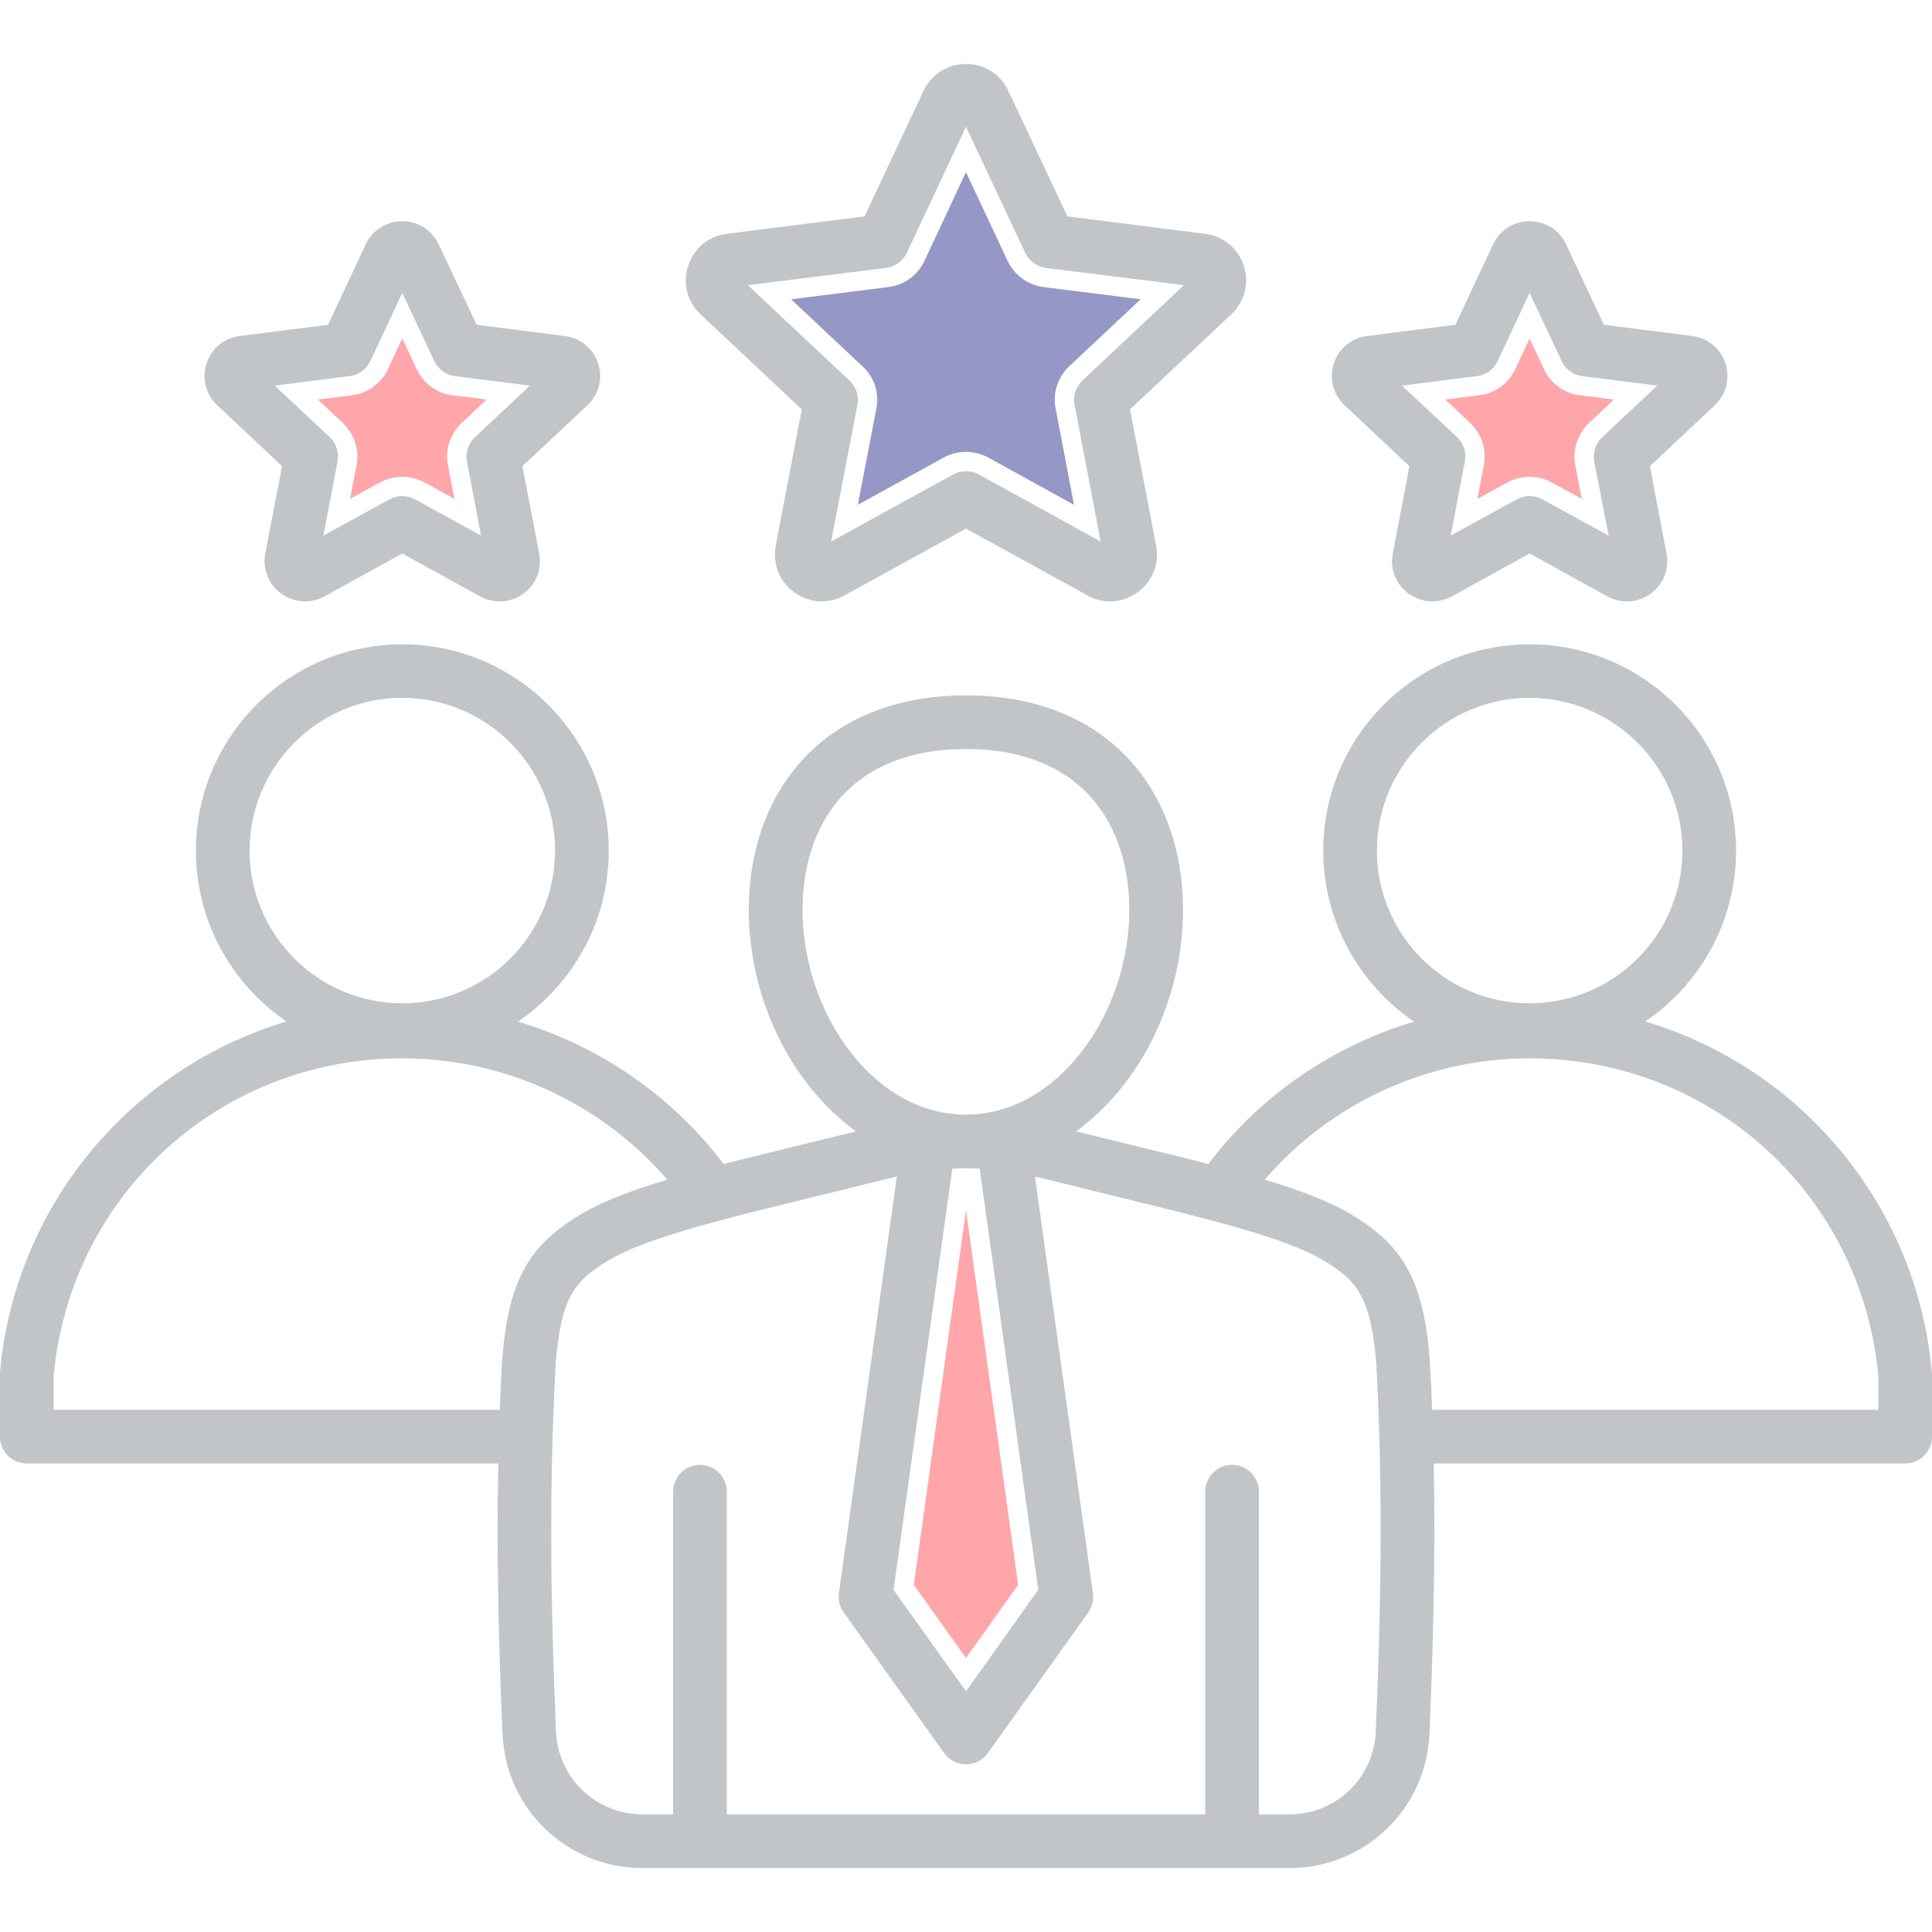
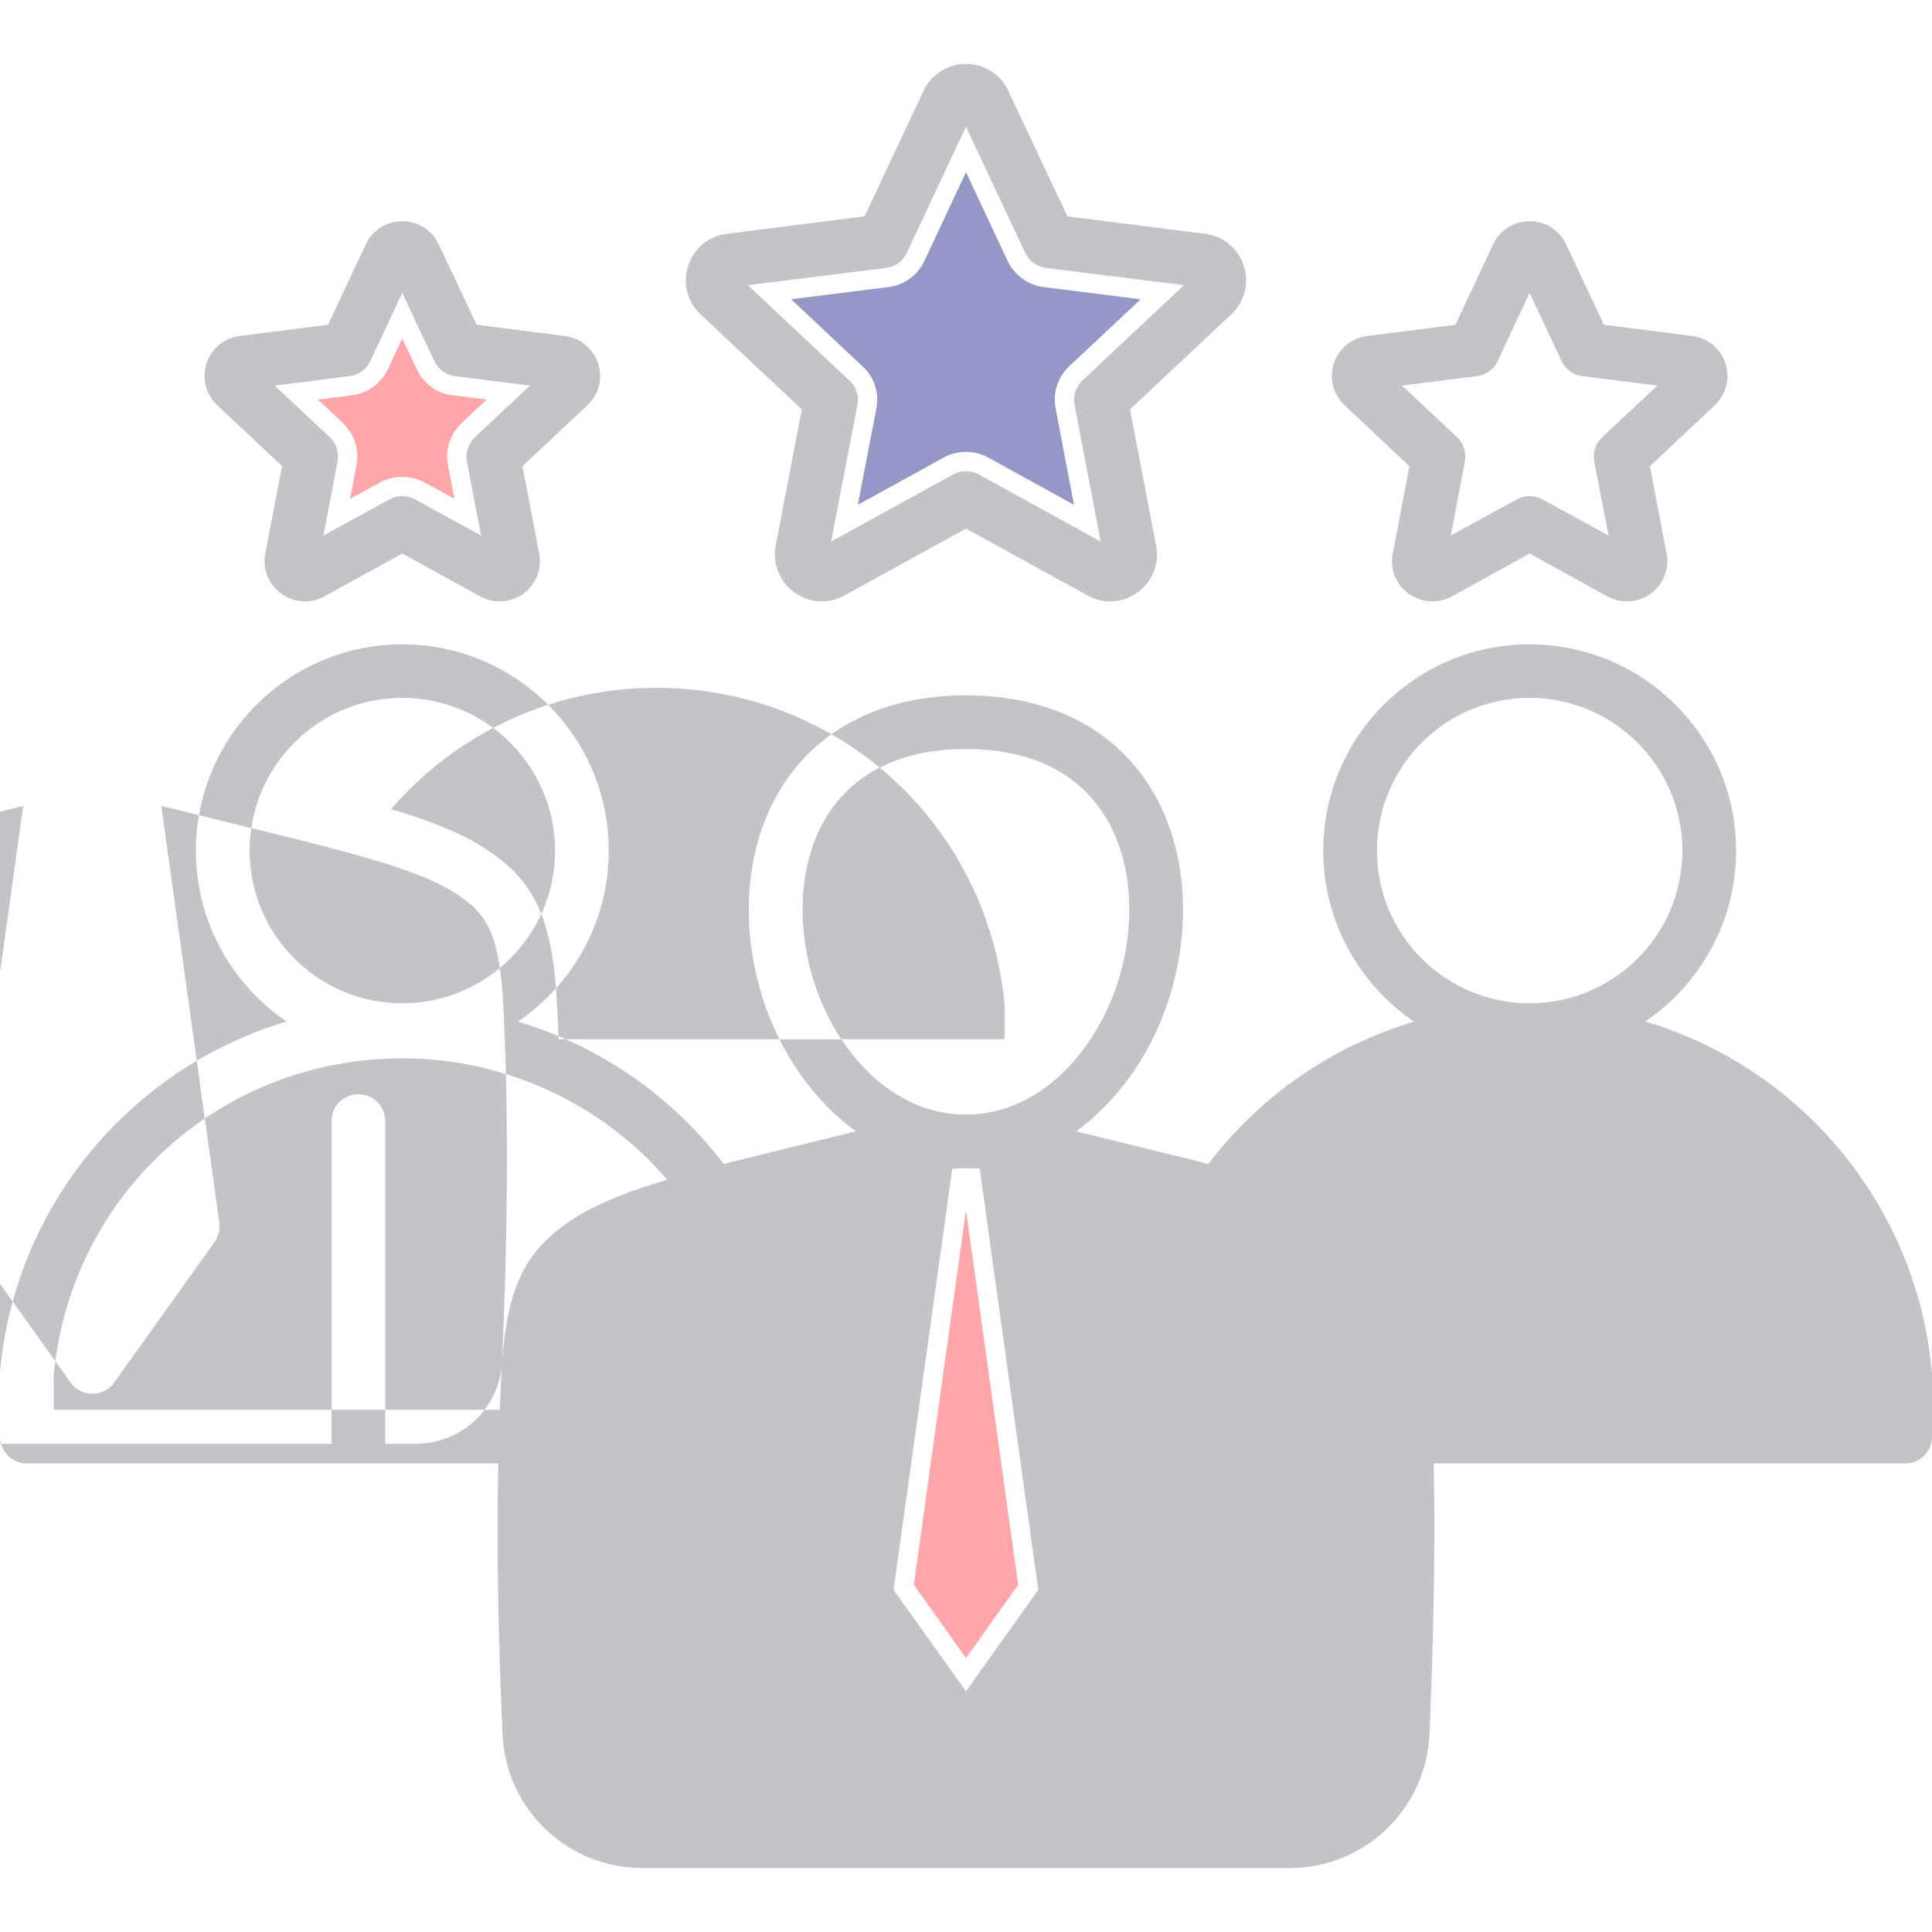
<svg xmlns="http://www.w3.org/2000/svg" id="uuid-0444c34c-cd7e-4ea4-a4cd-f7c911bead29" data-name="Layer 1" viewBox="0 0 100 100">
  <defs>
    <style>
      .uuid-4abf0cf4-857f-4718-9bbc-47d15bf258e7 {
        fill: #ffa6ab;
      }

      .uuid-70d211ee-86b2-4ccf-834a-05d304ea8887 {
        fill: #9597c6;
      }

      .uuid-76a734a7-1b78-48fe-af00-0ac87df23bbe {
        fill: #c2c5c8;
      }
    </style>
  </defs>
-   <path class="uuid-76a734a7-1b78-48fe-af00-0ac87df23bbe" d="M99.99,71.01h0c-.46-5.18-2.84-9.98-6.68-13.51-2.35-2.16-5.14-3.73-8.15-4.63,2.83-1.92,4.7-5.17,4.7-8.84,0-5.89-4.79-10.68-10.69-10.68s-10.68,4.79-10.68,10.68c0,3.67,1.87,6.92,4.7,8.85-4.2,1.25-7.95,3.81-10.65,7.37-.31-.08-.61-.16-.92-.24l-5.92-1.45c1.09-.8,2.09-1.82,2.94-3.05,2.9-4.21,3.43-10,1.28-14.09-1.83-3.5-5.36-5.43-9.92-5.43s-8.09,1.93-9.93,5.43c-2.15,4.09-1.62,9.88,1.29,14.09,.85,1.23,1.84,2.25,2.94,3.05l-5.94,1.46c-.3,.07-.6,.15-.9,.23-2.71-3.56-6.45-6.12-10.65-7.37,2.83-1.93,4.7-5.17,4.7-8.85,0-5.89-4.8-10.68-10.69-10.68s-10.68,4.79-10.68,10.68c0,3.67,1.86,6.92,4.69,8.84-3,.9-5.79,2.47-8.15,4.64-3.84,3.52-6.21,8.32-6.68,13.49v3.36c0,.77,.62,1.39,1.39,1.39H25.79c-.1,5.13,.04,9.86,.22,13.99,.16,3.9,3.35,6.95,7.25,6.95h33.48c3.9,0,7.08-3.05,7.25-6.95,.17-4.13,.32-8.86,.22-13.99h24.4c.77,0,1.39-.62,1.39-1.39v-3.23s0-.08-.01-.12Zm-28.72-26.98c0-4.36,3.55-7.91,7.9-7.91s7.91,3.55,7.91,7.91-3.55,7.9-7.91,7.9-7.9-3.54-7.9-7.9Zm-27.63,9.9c-2.3-3.34-2.77-8.06-1.11-11.22,1.36-2.58,3.94-3.94,7.47-3.94s6.11,1.36,7.46,3.94c1.66,3.16,1.2,7.88-1.11,11.22-1.65,2.39-3.86,3.72-6.25,3.76h-.21c-2.38-.04-4.6-1.36-6.25-3.76Zm7.07,6.56l3.03,21.8-3.74,5.25-3.75-5.25,3.04-21.8c.2-.01,.41-.02,.61-.02h.19c.21,0,.41,.01,.62,.02ZM12.92,44.03c0-4.36,3.54-7.91,7.9-7.91s7.91,3.55,7.91,7.91-3.55,7.9-7.91,7.9-7.9-3.54-7.9-7.9Zm13.07,26.41s-.01,.02-.01,.03c-.04,.84-.08,1.67-.11,2.5H2.78v-1.78c.87-9.36,8.62-16.41,18.04-16.41,5.3,0,10.29,2.31,13.72,6.28-1.73,.52-3.26,1.08-4.39,1.74-2.83,1.66-3.85,3.52-4.16,7.64Zm45.22,19.18c-.1,2.41-2.06,4.29-4.47,4.29h-1.58v-16.7c0-.77-.62-1.39-1.39-1.39s-1.39,.62-1.39,1.39v16.7h-24.76v-16.7c0-.77-.63-1.39-1.39-1.39s-1.39,.62-1.39,1.39v16.7h-1.58c-2.41,0-4.38-1.88-4.48-4.29-.23-5.44-.41-11.94-.02-18.98,.26-3.41,.93-4.35,2.8-5.44,1.72-1.02,5.19-1.9,7.48-2.49l7.11-1.75c.09-.02,.18-.04,.27-.06l-3,21.56c-.05,.35,.04,.71,.25,1l5.2,7.28c.26,.37,.68,.58,1.13,.58s.87-.21,1.13-.58l5.2-7.28c.2-.29,.29-.65,.24-1l-3-21.56c.09,.02,.18,.04,.27,.06l7.1,1.75c2.3,.59,5.77,1.47,7.5,2.49,1.87,1.09,2.53,2.03,2.8,5.44,.38,7.03,.2,13.54-.03,18.98Zm26.01-16.65h-23.09c-.03-.83-.07-1.66-.12-2.5v-.03c-.32-4.12-1.33-5.98-4.17-7.64-1.12-.66-2.65-1.22-4.38-1.74,3.42-3.97,8.42-6.28,13.71-6.28,9.43,0,17.17,7.05,18.05,16.41v1.78ZM64.38,13.76c-.3-.91-1.06-1.54-2.01-1.66l-7.12-.9-3.06-6.5c-.4-.86-1.24-1.39-2.19-1.39s-1.79,.53-2.2,1.39l-3.05,6.5-7.13,.9c-.94,.12-1.71,.75-2,1.66-.3,.9-.05,1.86,.64,2.51l5.24,4.92-1.35,7.05c-.17,.94,.19,1.86,.96,2.42s1.76,.62,2.6,.16l6.29-3.46,6.29,3.46c.37,.21,.77,.31,1.17,.31,.5,0,1-.16,1.42-.47,.77-.56,1.14-1.48,.96-2.42l-1.35-7.05,5.24-4.92c.69-.65,.94-1.61,.65-2.51Zm-8.35,5.93c-.34,.32-.5,.8-.41,1.27l1.35,7.07-6.3-3.47c-.42-.23-.93-.23-1.34,0l-6.31,3.47,1.36-7.07c.09-.47-.07-.95-.42-1.27l-5.25-4.93,7.14-.89c.48-.06,.89-.36,1.09-.79l3.06-6.52,3.06,6.52c.2,.43,.61,.73,1.08,.79l7.14,.89-5.25,4.93Zm33.28-.88c-.25-.77-.92-1.32-1.73-1.42l-4.56-.58-1.96-4.16c-.34-.74-1.07-1.2-1.89-1.2s-1.54,.46-1.89,1.2l-1.95,4.16-4.56,.58c-.82,.1-1.48,.65-1.73,1.42-.25,.78-.04,1.61,.56,2.17l3.35,3.15-.86,4.52c-.16,.8,.16,1.6,.82,2.08,.37,.26,.8,.4,1.23,.4,.34,0,.69-.09,1.01-.26l4.02-2.22,4.03,2.22c.72,.39,1.58,.34,2.24-.14,.66-.48,.97-1.28,.82-2.08l-.86-4.52,3.35-3.15c.6-.56,.81-1.39,.56-2.17Zm-6.37,3.81c-.35,.33-.51,.81-.42,1.28l.74,3.82-3.42-1.87c-.41-.23-.92-.23-1.34,0l-3.41,1.87,.73-3.82c.09-.47-.06-.95-.41-1.28l-2.84-2.66,3.86-.49c.48-.05,.89-.35,1.09-.78l1.65-3.53,1.66,3.53c.2,.43,.61,.73,1.08,.78l3.87,.49-2.84,2.66Zm-51.98-3.81c-.26-.77-.92-1.32-1.73-1.42l-4.56-.58-1.96-4.16c-.35-.74-1.07-1.2-1.89-1.2s-1.54,.46-1.89,1.2l-1.95,4.16-4.57,.58c-.81,.1-1.47,.65-1.72,1.42-.25,.78-.04,1.61,.56,2.17l3.35,3.15-.87,4.52c-.15,.8,.17,1.6,.83,2.08,.37,.26,.79,.4,1.22,.4,.35,0,.69-.09,1.01-.26l4.03-2.22,4.03,2.22c.72,.39,1.57,.34,2.24-.14,.66-.48,.97-1.28,.82-2.08l-.87-4.52,3.36-3.15c.6-.56,.81-1.39,.56-2.17Zm-6.37,3.81c-.35,.33-.51,.81-.42,1.28l.73,3.82-3.41-1.87c-.42-.23-.92-.23-1.34,0l-3.41,1.87,.73-3.82c.09-.47-.06-.95-.41-1.28l-2.84-2.66,3.86-.49c.47-.05,.88-.35,1.09-.78l1.65-3.53,1.66,3.53c.2,.43,.61,.73,1.08,.78l3.87,.49-2.84,2.66Z" />
-   <path class="uuid-4abf0cf4-857f-4718-9bbc-47d15bf258e7" d="M82.25,21.89c-.6,.57-.87,1.39-.71,2.2l.33,1.73-1.54-.84c-.35-.2-.75-.3-1.16-.3s-.8,.1-1.15,.29l-1.55,.85,.33-1.73c.16-.81-.11-1.63-.71-2.2l-1.28-1.21,1.72-.22c.82-.08,1.55-.6,1.9-1.35l.74-1.59,.75,1.59c.35,.75,1.07,1.27,1.86,1.35l1.76,.22-1.29,1.21Z" />
+   <path class="uuid-76a734a7-1b78-48fe-af00-0ac87df23bbe" d="M99.99,71.01h0c-.46-5.18-2.84-9.98-6.68-13.51-2.35-2.16-5.14-3.73-8.15-4.63,2.83-1.92,4.7-5.17,4.7-8.84,0-5.89-4.79-10.68-10.69-10.68s-10.68,4.79-10.68,10.68c0,3.67,1.87,6.92,4.7,8.85-4.2,1.25-7.95,3.81-10.65,7.37-.31-.08-.61-.16-.92-.24l-5.92-1.45c1.09-.8,2.09-1.82,2.94-3.05,2.9-4.21,3.43-10,1.28-14.09-1.83-3.5-5.36-5.43-9.92-5.43s-8.09,1.93-9.93,5.43c-2.15,4.09-1.62,9.88,1.29,14.09,.85,1.23,1.84,2.25,2.94,3.05l-5.94,1.46c-.3,.07-.6,.15-.9,.23-2.71-3.56-6.45-6.12-10.65-7.37,2.83-1.93,4.7-5.17,4.7-8.85,0-5.89-4.8-10.68-10.69-10.68s-10.68,4.79-10.68,10.68c0,3.67,1.86,6.92,4.69,8.84-3,.9-5.79,2.47-8.15,4.64-3.84,3.52-6.21,8.32-6.68,13.49v3.36c0,.77,.62,1.39,1.39,1.39H25.79c-.1,5.13,.04,9.86,.22,13.99,.16,3.9,3.35,6.95,7.25,6.95h33.48c3.9,0,7.08-3.05,7.25-6.95,.17-4.13,.32-8.86,.22-13.99h24.4c.77,0,1.39-.62,1.39-1.39v-3.23s0-.08-.01-.12Zm-28.72-26.98c0-4.36,3.55-7.91,7.9-7.91s7.91,3.55,7.91,7.91-3.55,7.9-7.91,7.9-7.9-3.54-7.9-7.9Zm-27.63,9.9c-2.3-3.34-2.77-8.06-1.11-11.22,1.36-2.58,3.94-3.94,7.47-3.94s6.11,1.36,7.46,3.94c1.66,3.16,1.2,7.88-1.11,11.22-1.65,2.39-3.86,3.72-6.25,3.76h-.21c-2.38-.04-4.6-1.36-6.25-3.76Zm7.07,6.56l3.03,21.8-3.74,5.25-3.75-5.25,3.04-21.8c.2-.01,.41-.02,.61-.02h.19c.21,0,.41,.01,.62,.02ZM12.92,44.03c0-4.36,3.54-7.91,7.9-7.91s7.91,3.55,7.91,7.91-3.55,7.9-7.91,7.9-7.9-3.54-7.9-7.9Zm13.07,26.41s-.01,.02-.01,.03c-.04,.84-.08,1.67-.11,2.5H2.78v-1.78c.87-9.36,8.62-16.41,18.04-16.41,5.3,0,10.29,2.31,13.72,6.28-1.73,.52-3.26,1.08-4.39,1.74-2.83,1.66-3.85,3.52-4.16,7.64Zc-.1,2.41-2.06,4.29-4.47,4.29h-1.58v-16.7c0-.77-.62-1.39-1.39-1.39s-1.39,.62-1.39,1.39v16.7h-24.76v-16.7c0-.77-.63-1.39-1.39-1.39s-1.39,.62-1.39,1.39v16.7h-1.58c-2.41,0-4.38-1.88-4.48-4.29-.23-5.44-.41-11.94-.02-18.98,.26-3.41,.93-4.35,2.8-5.44,1.72-1.02,5.19-1.9,7.48-2.49l7.11-1.75c.09-.02,.18-.04,.27-.06l-3,21.56c-.05,.35,.04,.71,.25,1l5.2,7.28c.26,.37,.68,.58,1.13,.58s.87-.21,1.13-.58l5.2-7.28c.2-.29,.29-.65,.24-1l-3-21.56c.09,.02,.18,.04,.27,.06l7.1,1.75c2.3,.59,5.77,1.47,7.5,2.49,1.87,1.09,2.53,2.03,2.8,5.44,.38,7.03,.2,13.54-.03,18.98Zm26.01-16.65h-23.09c-.03-.83-.07-1.66-.12-2.5v-.03c-.32-4.12-1.33-5.98-4.17-7.64-1.12-.66-2.65-1.22-4.38-1.74,3.42-3.97,8.42-6.28,13.71-6.28,9.43,0,17.17,7.05,18.05,16.41v1.78ZM64.38,13.76c-.3-.91-1.06-1.54-2.01-1.66l-7.12-.9-3.06-6.5c-.4-.86-1.24-1.39-2.19-1.39s-1.79,.53-2.2,1.39l-3.05,6.5-7.13,.9c-.94,.12-1.71,.75-2,1.66-.3,.9-.05,1.86,.64,2.51l5.24,4.92-1.35,7.05c-.17,.94,.19,1.86,.96,2.42s1.76,.62,2.6,.16l6.29-3.46,6.29,3.46c.37,.21,.77,.31,1.17,.31,.5,0,1-.16,1.42-.47,.77-.56,1.14-1.48,.96-2.42l-1.35-7.05,5.24-4.92c.69-.65,.94-1.61,.65-2.51Zm-8.35,5.93c-.34,.32-.5,.8-.41,1.27l1.35,7.07-6.3-3.47c-.42-.23-.93-.23-1.34,0l-6.31,3.47,1.36-7.07c.09-.47-.07-.95-.42-1.27l-5.25-4.93,7.14-.89c.48-.06,.89-.36,1.09-.79l3.06-6.52,3.06,6.52c.2,.43,.61,.73,1.08,.79l7.14,.89-5.25,4.93Zm33.28-.88c-.25-.77-.92-1.32-1.73-1.42l-4.56-.58-1.96-4.16c-.34-.74-1.07-1.2-1.89-1.2s-1.54,.46-1.89,1.2l-1.95,4.16-4.56,.58c-.82,.1-1.48,.65-1.73,1.42-.25,.78-.04,1.61,.56,2.17l3.35,3.15-.86,4.52c-.16,.8,.16,1.6,.82,2.08,.37,.26,.8,.4,1.23,.4,.34,0,.69-.09,1.01-.26l4.02-2.22,4.03,2.22c.72,.39,1.58,.34,2.24-.14,.66-.48,.97-1.28,.82-2.08l-.86-4.52,3.35-3.15c.6-.56,.81-1.39,.56-2.17Zm-6.37,3.81c-.35,.33-.51,.81-.42,1.28l.74,3.82-3.42-1.87c-.41-.23-.92-.23-1.34,0l-3.41,1.87,.73-3.82c.09-.47-.06-.95-.41-1.28l-2.84-2.66,3.86-.49c.48-.05,.89-.35,1.09-.78l1.65-3.53,1.66,3.53c.2,.43,.61,.73,1.08,.78l3.87,.49-2.84,2.66Zm-51.98-3.81c-.26-.77-.92-1.32-1.73-1.42l-4.56-.58-1.96-4.16c-.35-.74-1.07-1.2-1.89-1.2s-1.54,.46-1.89,1.2l-1.95,4.16-4.57,.58c-.81,.1-1.47,.65-1.72,1.42-.25,.78-.04,1.61,.56,2.17l3.35,3.15-.87,4.52c-.15,.8,.17,1.6,.83,2.08,.37,.26,.79,.4,1.22,.4,.35,0,.69-.09,1.01-.26l4.03-2.22,4.03,2.22c.72,.39,1.57,.34,2.24-.14,.66-.48,.97-1.28,.82-2.08l-.87-4.52,3.36-3.15c.6-.56,.81-1.39,.56-2.17Zm-6.37,3.81c-.35,.33-.51,.81-.42,1.28l.73,3.82-3.41-1.87c-.42-.23-.92-.23-1.34,0l-3.41,1.87,.73-3.82c.09-.47-.06-.95-.41-1.28l-2.84-2.66,3.86-.49c.47-.05,.88-.35,1.09-.78l1.65-3.53,1.66,3.53c.2,.43,.61,.73,1.08,.78l3.87,.49-2.84,2.66Z" />
  <path class="uuid-70d211ee-86b2-4ccf-834a-05d304ea8887" d="M54.64,21.15l.95,4.98-4.44-2.45c-.35-.19-.75-.29-1.15-.29s-.81,.1-1.15,.29l-4.45,2.45,.96-4.98c.16-.82-.11-1.64-.72-2.19l-3.69-3.47,5.02-.63c.83-.1,1.53-.61,1.88-1.36l2.15-4.59,2.15,4.59c.35,.74,1.06,1.26,1.87,1.36l5.02,.63-3.7,3.47c-.59,.56-.86,1.38-.7,2.19Z" />
  <path class="uuid-4abf0cf4-857f-4718-9bbc-47d15bf258e7" d="M23.9,21.89c-.6,.57-.87,1.39-.71,2.2l.33,1.73-1.55-.85c-.35-.19-.75-.29-1.15-.29s-.8,.1-1.15,.29l-1.55,.85,.33-1.73c.16-.81-.11-1.63-.71-2.2l-1.28-1.21,1.73-.22c.81-.08,1.51-.58,1.89-1.35l.74-1.59,.75,1.59c.35,.75,1.07,1.27,1.86,1.35l1.76,.22-1.29,1.21Z" />
  <polygon class="uuid-4abf0cf4-857f-4718-9bbc-47d15bf258e7" points="47.3 82.03 50 62.64 52.7 82.03 50 85.82 47.3 82.03" />
</svg>